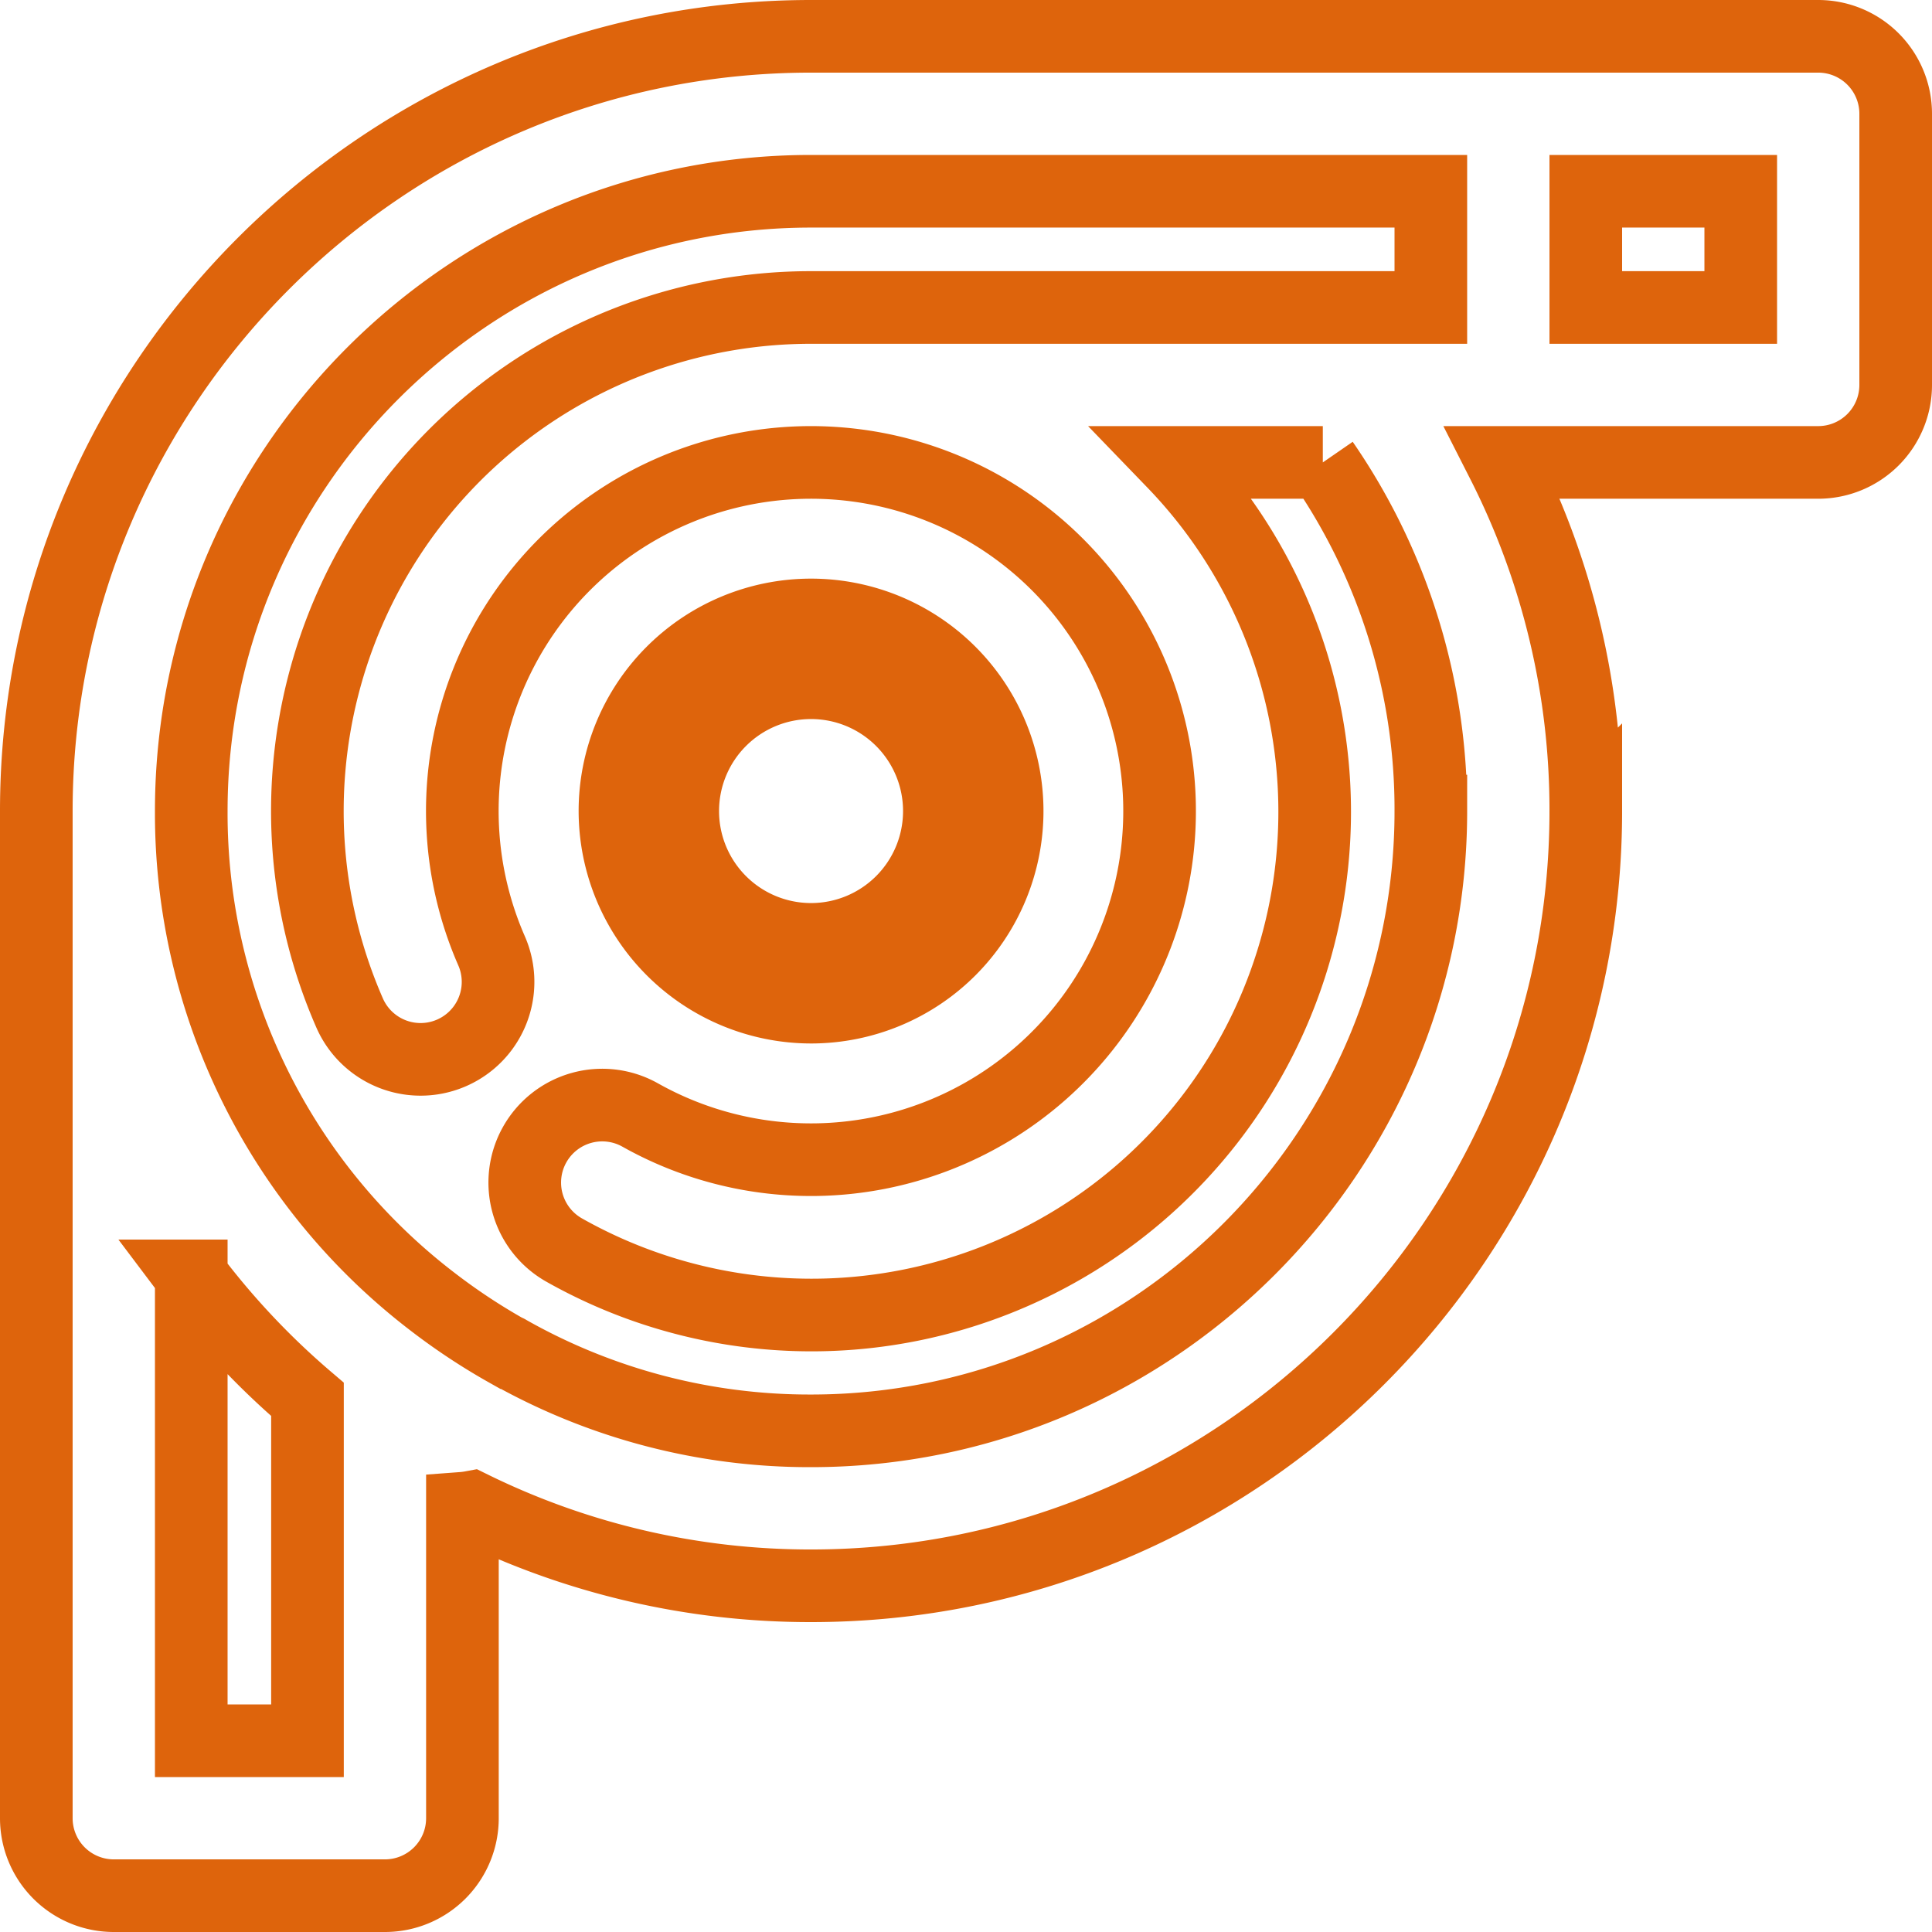
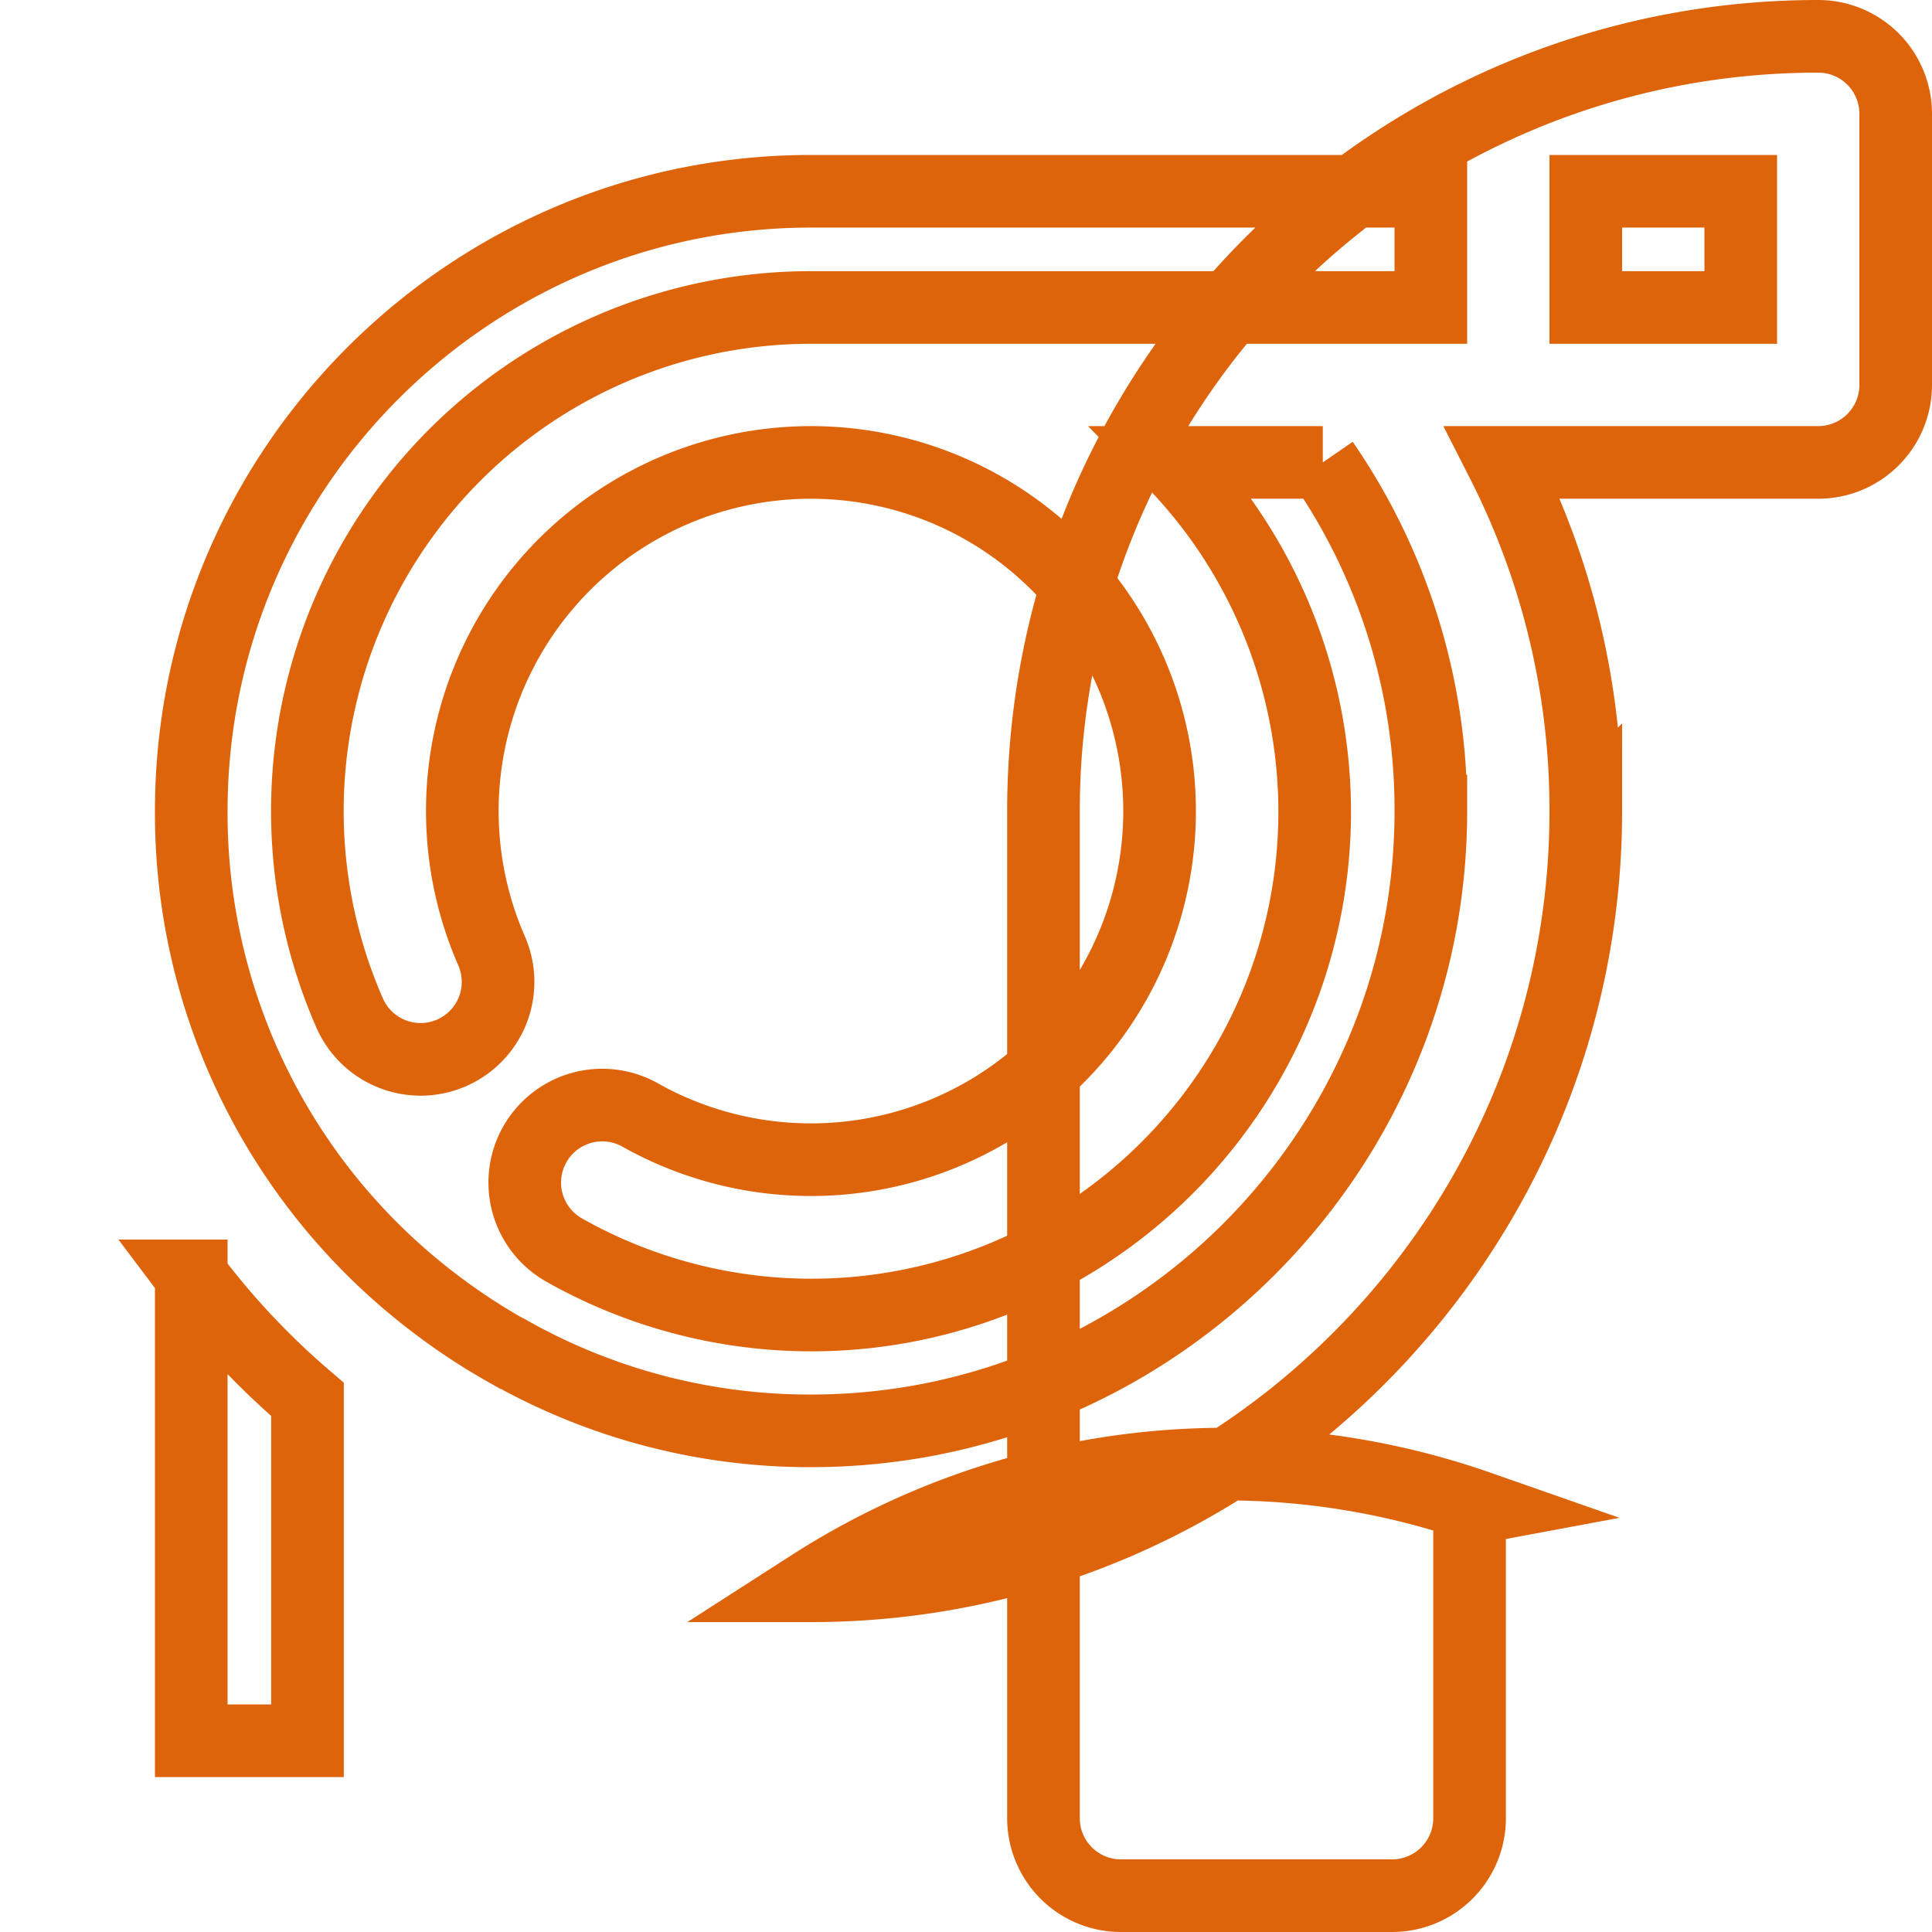
<svg xmlns="http://www.w3.org/2000/svg" viewBox="0 0 399 399">
  <defs>
    <style>.cls-1{fill:#de640c;}.cls-2{fill:none;stroke:#de640c;stroke-miterlimit:10;stroke-width:15px;}</style>
  </defs>
  <title>icon-1</title>
  <g id="Calque_2" data-name="Calque 2">
    <g id="Calque_1-2" data-name="Calque 1">
-       <path class="cls-1" d="M167.5,215.5a48,48,0,1,0-48-48A48.05,48.05,0,0,0,167.5,215.5Zm0-67a19,19,0,1,1-19,19A19,19,0,0,1,167.5,148.5Z" />
-       <path class="cls-2" d="M375.5,7.5h-208c-88.22,0-160,71.78-160,160v208a16,16,0,0,0,16,16h56a16,16,0,0,0,16-16v-64a17.69,17.69,0,0,0,1.92-.25A158.41,158.41,0,0,0,167.5,327.5c88.22,0,160-71.78,160-160a158.25,158.25,0,0,0-17.19-72H375.5a16,16,0,0,0,16-16v-56A16,16,0,0,0,375.5,7.5Zm-336,352v-96a160.47,160.47,0,0,0,24,25.5v70.5Zm256-192c0,70.57-57.43,128-128,128a126.23,126.23,0,0,1-62.59-16.43s-.08-.06-.13-.08a.25.25,0,0,0-.09,0,128.37,128.37,0,0,1-15.41-10.2A127,127,0,0,1,39.5,167.5c0-70.57,57.43-128,128-128h128v24h-128A104,104,0,0,0,72.2,209.19a16,16,0,1,0,29.32-12.82,72,72,0,1,1,30.74,33.93,16,16,0,1,0-15.77,27.85A103.92,103.92,0,0,0,242.37,95.5h30.82A126.12,126.12,0,0,1,295.5,167.5Zm64-104h-32v-24h32Z" />
+       <path class="cls-2" d="M375.5,7.5c-88.22,0-160,71.78-160,160v208a16,16,0,0,0,16,16h56a16,16,0,0,0,16-16v-64a17.69,17.69,0,0,0,1.92-.25A158.41,158.41,0,0,0,167.5,327.5c88.22,0,160-71.78,160-160a158.25,158.25,0,0,0-17.19-72H375.5a16,16,0,0,0,16-16v-56A16,16,0,0,0,375.5,7.5Zm-336,352v-96a160.47,160.47,0,0,0,24,25.5v70.5Zm256-192c0,70.57-57.43,128-128,128a126.23,126.23,0,0,1-62.59-16.43s-.08-.06-.13-.08a.25.25,0,0,0-.09,0,128.37,128.37,0,0,1-15.41-10.2A127,127,0,0,1,39.5,167.5c0-70.57,57.43-128,128-128h128v24h-128A104,104,0,0,0,72.2,209.19a16,16,0,1,0,29.32-12.82,72,72,0,1,1,30.74,33.93,16,16,0,1,0-15.77,27.85A103.92,103.92,0,0,0,242.37,95.5h30.82A126.12,126.12,0,0,1,295.5,167.5Zm64-104h-32v-24h32Z" />
    </g>
  </g>
</svg>